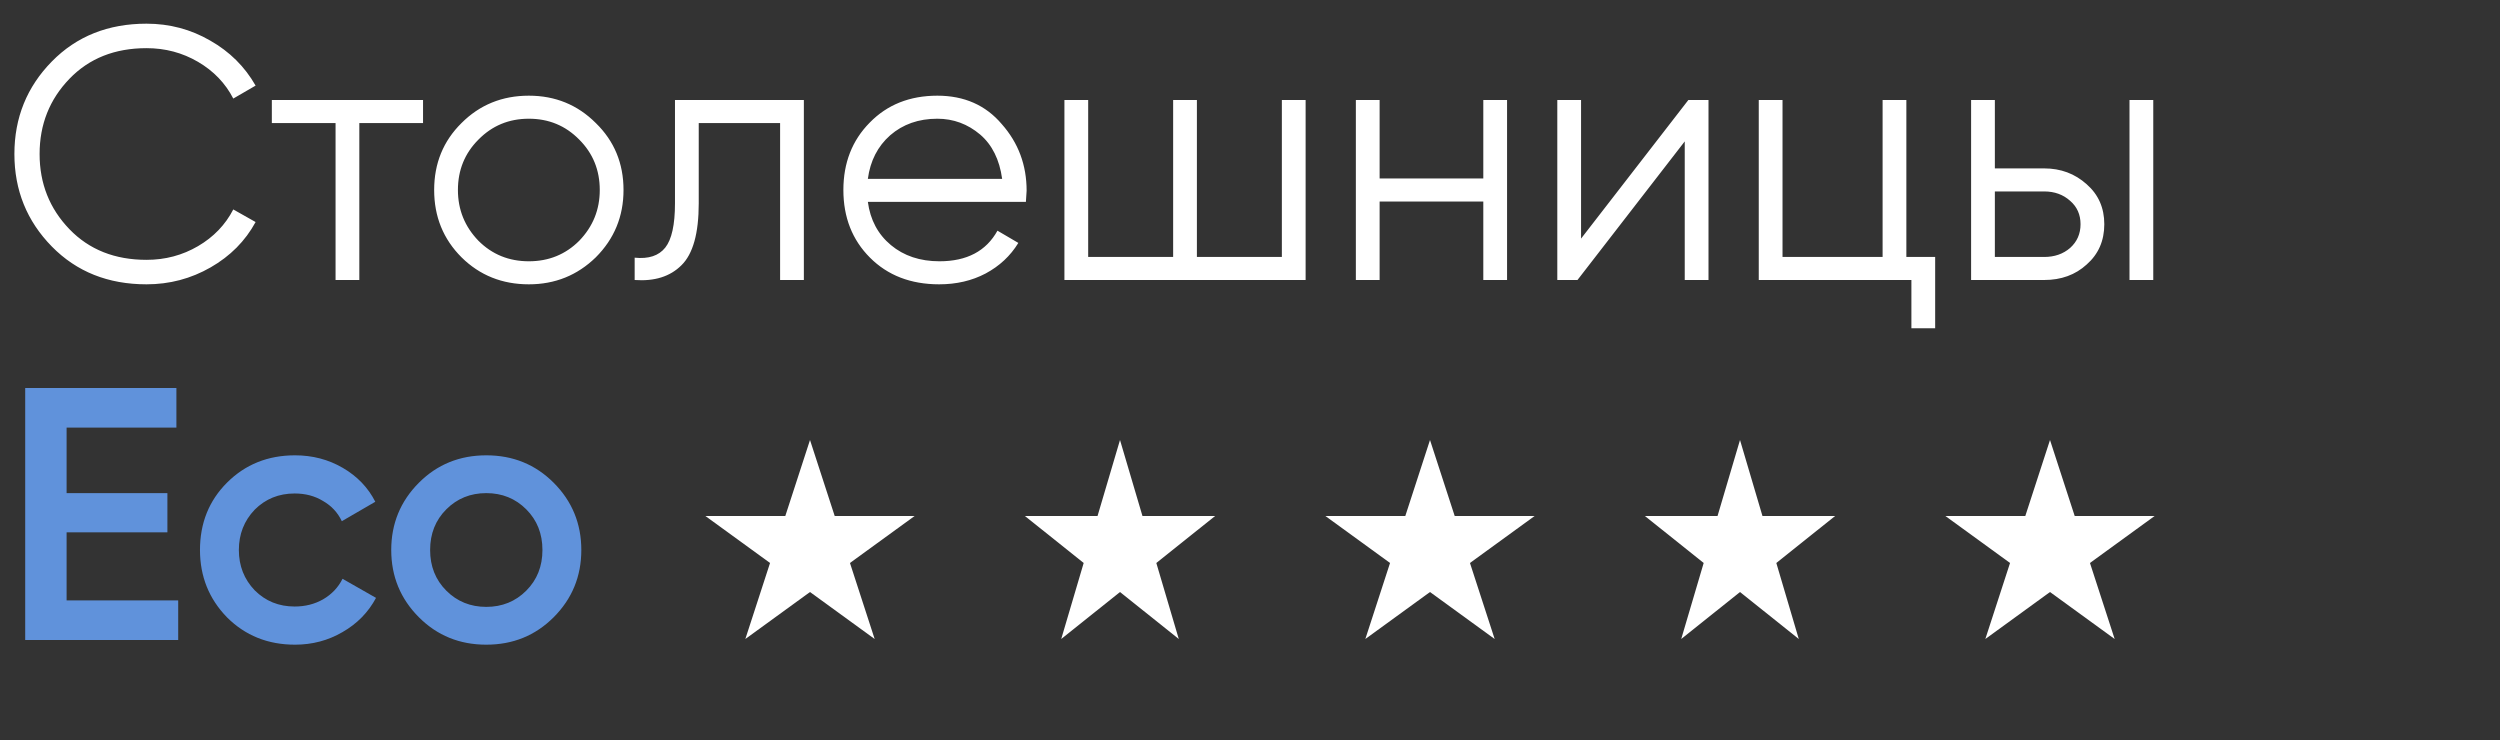
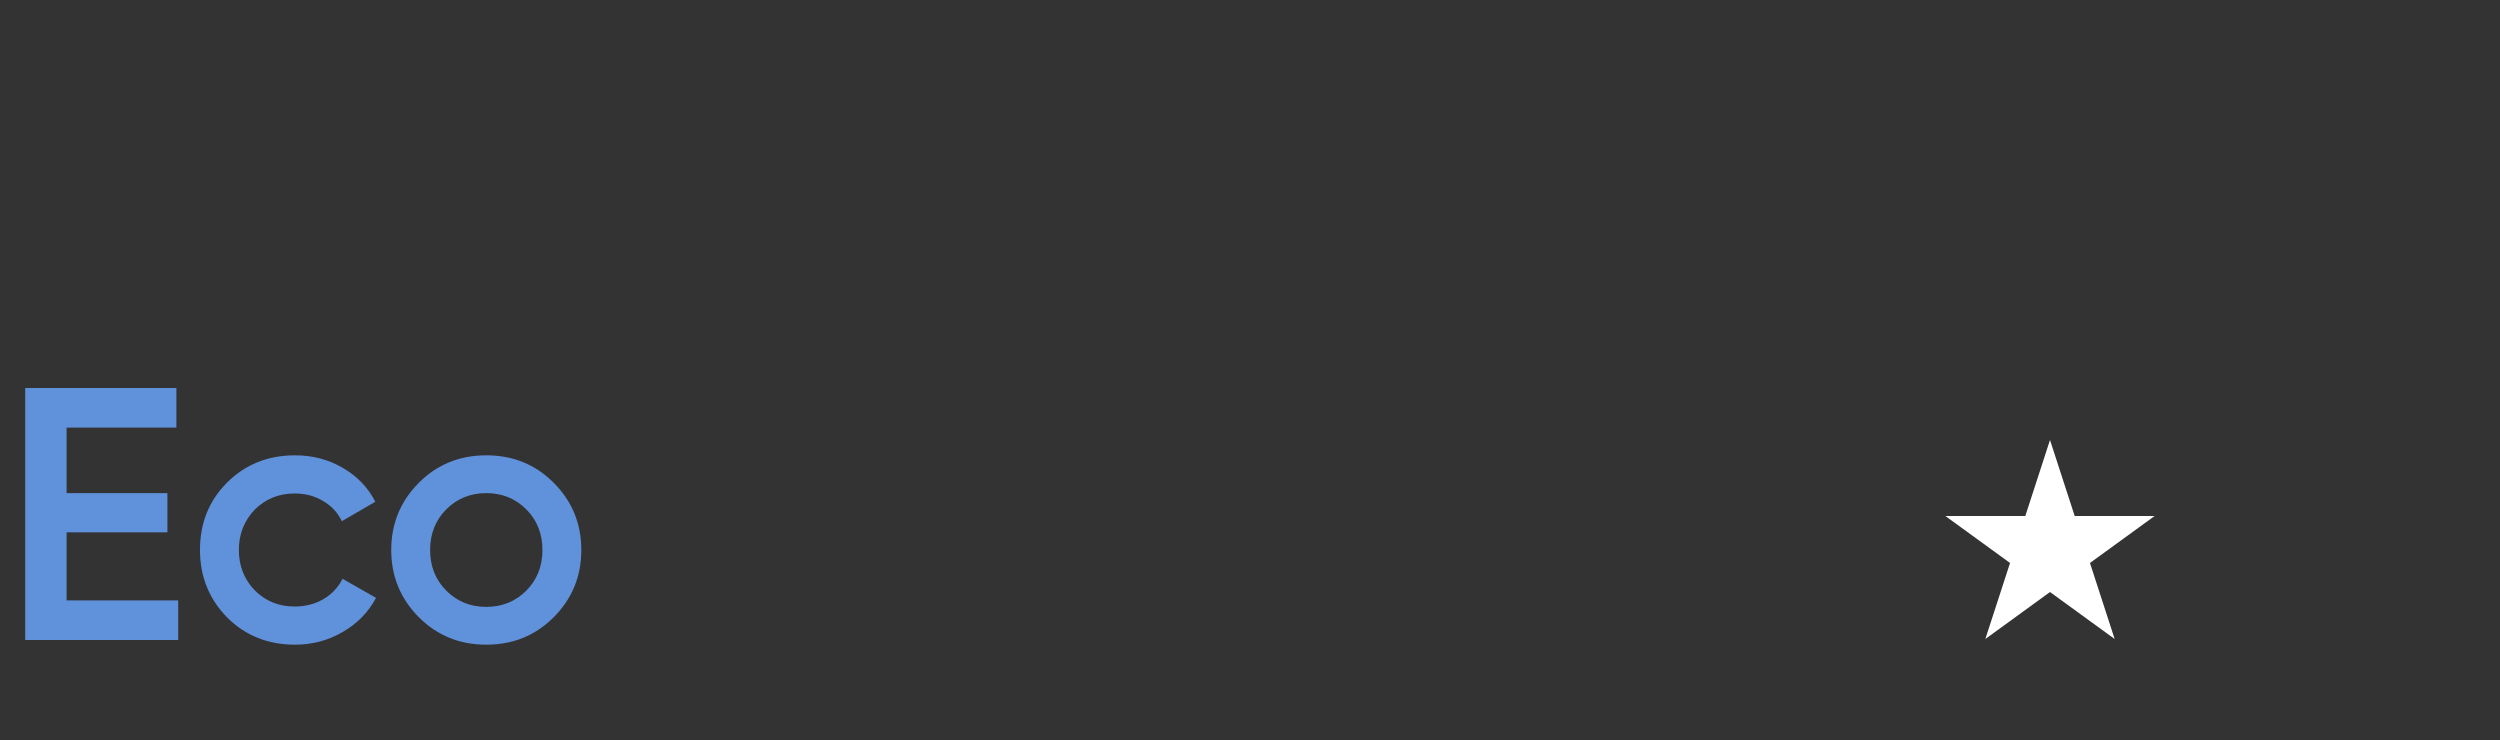
<svg xmlns="http://www.w3.org/2000/svg" width="125" height="37" viewBox="0 0 125 37" fill="none">
  <rect x="0" y="0" width="125" height="37" fill="#333333" stroke="none" />
-   <path d="M7.326 14.216C5.406 14.216 3.828 13.586 2.592 12.326C1.344 11.054 0.72 9.512 0.72 7.7C0.72 5.888 1.344 4.346 2.592 3.074C3.828 1.814 5.406 1.184 7.326 1.184C8.478 1.184 9.54 1.466 10.512 2.03C11.484 2.582 12.24 3.332 12.78 4.28L11.664 4.928C11.268 4.16 10.68 3.548 9.9 3.092C9.12 2.636 8.262 2.408 7.326 2.408C5.742 2.408 4.458 2.918 3.474 3.938C2.478 4.97 1.98 6.224 1.98 7.7C1.98 9.176 2.478 10.43 3.474 11.462C4.458 12.482 5.742 12.992 7.326 12.992C8.262 12.992 9.12 12.764 9.9 12.308C10.68 11.852 11.268 11.24 11.664 10.472L12.78 11.102C12.264 12.05 11.514 12.806 10.53 13.37C9.546 13.934 8.478 14.216 7.326 14.216ZM13.592 5H21.152V6.152H17.966V14H16.778V6.152H13.592V5ZM29.79 12.866C28.866 13.766 27.75 14.216 26.442 14.216C25.11 14.216 23.988 13.766 23.076 12.866C22.164 11.954 21.708 10.832 21.708 9.5C21.708 8.168 22.164 7.052 23.076 6.152C23.988 5.24 25.11 4.784 26.442 4.784C27.762 4.784 28.878 5.24 29.79 6.152C30.714 7.052 31.176 8.168 31.176 9.5C31.176 10.82 30.714 11.942 29.79 12.866ZM23.922 12.038C24.606 12.722 25.446 13.064 26.442 13.064C27.438 13.064 28.278 12.722 28.962 12.038C29.646 11.33 29.988 10.484 29.988 9.5C29.988 8.504 29.646 7.664 28.962 6.98C28.278 6.284 27.438 5.936 26.442 5.936C25.446 5.936 24.606 6.284 23.922 6.98C23.238 7.664 22.896 8.504 22.896 9.5C22.896 10.484 23.238 11.33 23.922 12.038ZM33.749 5H40.193V14H39.005V6.152H34.937V10.166C34.937 11.666 34.649 12.698 34.073 13.262C33.509 13.826 32.729 14.072 31.733 14V12.884C32.429 12.956 32.939 12.788 33.263 12.38C33.587 11.972 33.749 11.234 33.749 10.166V5ZM46.867 4.784C48.211 4.784 49.285 5.258 50.089 6.206C50.917 7.142 51.331 8.252 51.331 9.536C51.331 9.596 51.319 9.782 51.295 10.094H43.393C43.513 10.994 43.897 11.714 44.545 12.254C45.193 12.794 46.003 13.064 46.975 13.064C48.343 13.064 49.309 12.554 49.873 11.534L50.917 12.146C50.521 12.794 49.975 13.304 49.279 13.676C48.595 14.036 47.821 14.216 46.957 14.216C45.541 14.216 44.389 13.772 43.501 12.884C42.613 11.996 42.169 10.868 42.169 9.5C42.169 8.144 42.607 7.022 43.483 6.134C44.359 5.234 45.487 4.784 46.867 4.784ZM46.867 5.936C45.931 5.936 45.145 6.212 44.509 6.764C43.885 7.316 43.513 8.042 43.393 8.942H50.107C49.975 7.982 49.609 7.244 49.009 6.728C48.385 6.2 47.671 5.936 46.867 5.936ZM64.093 12.848V5H65.281V14H53.221V5H54.409V12.848H58.657V5H59.845V12.848H64.093ZM74.165 8.924V5H75.353V14H74.165V10.076H68.981V14H67.793V5H68.981V8.924H74.165ZM79.053 11.93L84.418 5H85.425V14H84.237V7.07L78.874 14H77.865V5H79.053V11.93ZM95.318 5V12.848H96.758V16.412H95.57V14H87.938V5H89.126V12.848H94.13V5H95.318ZM99.743 8.42H102.209C103.037 8.42 103.745 8.684 104.333 9.212C104.921 9.728 105.215 10.394 105.215 11.21C105.215 12.038 104.921 12.71 104.333 13.226C103.769 13.742 103.061 14 102.209 14H98.555V5H99.743V8.42ZM106.475 14V5H107.663V14H106.475ZM99.743 12.848H102.209C102.725 12.848 103.157 12.698 103.505 12.398C103.853 12.086 104.027 11.69 104.027 11.21C104.027 10.73 103.853 10.34 103.505 10.04C103.157 9.728 102.725 9.572 102.209 9.572H99.743V12.848Z" fill="white" />
  <path d="M3.33 26.618V30.02H8.91V32H1.26V19.4H8.82V21.38H3.33V24.656H8.37V26.618H3.33ZM14.751 32.234C13.395 32.234 12.261 31.778 11.349 30.866C10.449 29.942 9.999 28.82 9.999 27.5C9.999 26.156 10.449 25.034 11.349 24.134C12.261 23.222 13.395 22.766 14.751 22.766C15.627 22.766 16.425 22.976 17.145 23.396C17.865 23.816 18.405 24.38 18.765 25.088L17.091 26.06C16.887 25.628 16.575 25.292 16.155 25.052C15.747 24.8 15.273 24.674 14.733 24.674C13.941 24.674 13.275 24.944 12.735 25.484C12.207 26.036 11.943 26.708 11.943 27.5C11.943 28.292 12.207 28.964 12.735 29.516C13.275 30.056 13.941 30.326 14.733 30.326C15.261 30.326 15.735 30.206 16.155 29.966C16.587 29.714 16.911 29.372 17.127 28.94L18.801 29.894C18.417 30.614 17.859 31.184 17.127 31.604C16.407 32.024 15.615 32.234 14.751 32.234ZM27.68 30.866C26.768 31.778 25.646 32.234 24.314 32.234C22.982 32.234 21.86 31.778 20.948 30.866C20.024 29.942 19.562 28.82 19.562 27.5C19.562 26.18 20.024 25.058 20.948 24.134C21.86 23.222 22.982 22.766 24.314 22.766C25.646 22.766 26.768 23.222 27.68 24.134C28.604 25.058 29.066 26.18 29.066 27.5C29.066 28.82 28.604 29.942 27.68 30.866ZM21.506 27.5C21.506 28.316 21.776 28.994 22.316 29.534C22.856 30.074 23.522 30.344 24.314 30.344C25.106 30.344 25.772 30.074 26.312 29.534C26.852 28.994 27.122 28.316 27.122 27.5C27.122 26.684 26.852 26.006 26.312 25.466C25.772 24.926 25.106 24.656 24.314 24.656C23.522 24.656 22.856 24.926 22.316 25.466C21.776 26.006 21.506 26.684 21.506 27.5Z" fill="#6092DB" />
-   <path d="M40.5 22L41.735 25.8H45.731L42.498 28.149L43.733 31.95L40.5 29.601L37.267 31.95L38.502 28.149L35.269 25.8H39.265L40.5 22Z" fill="white" />
-   <path d="M56 22L57.123 25.8H60.755L57.816 28.149L58.939 31.95L56 29.601L53.061 31.95L54.184 28.149L51.245 25.8H54.877L56 22Z" fill="white" />
-   <path d="M71.5 22L72.735 25.8H76.731L73.498 28.149L74.733 31.95L71.5 29.601L68.267 31.95L69.502 28.149L66.269 25.8H70.265L71.5 22Z" fill="white" />
-   <path d="M87 22L88.123 25.8H91.755L88.816 28.149L89.939 31.95L87 29.601L84.061 31.95L85.184 28.149L82.245 25.8H85.877L87 22Z" fill="white" />
  <path d="M102.5 22L103.735 25.8H107.731L104.498 28.149L105.733 31.95L102.5 29.601L99.267 31.95L100.502 28.149L97.269 25.8H101.265L102.5 22Z" fill="white" />
</svg>